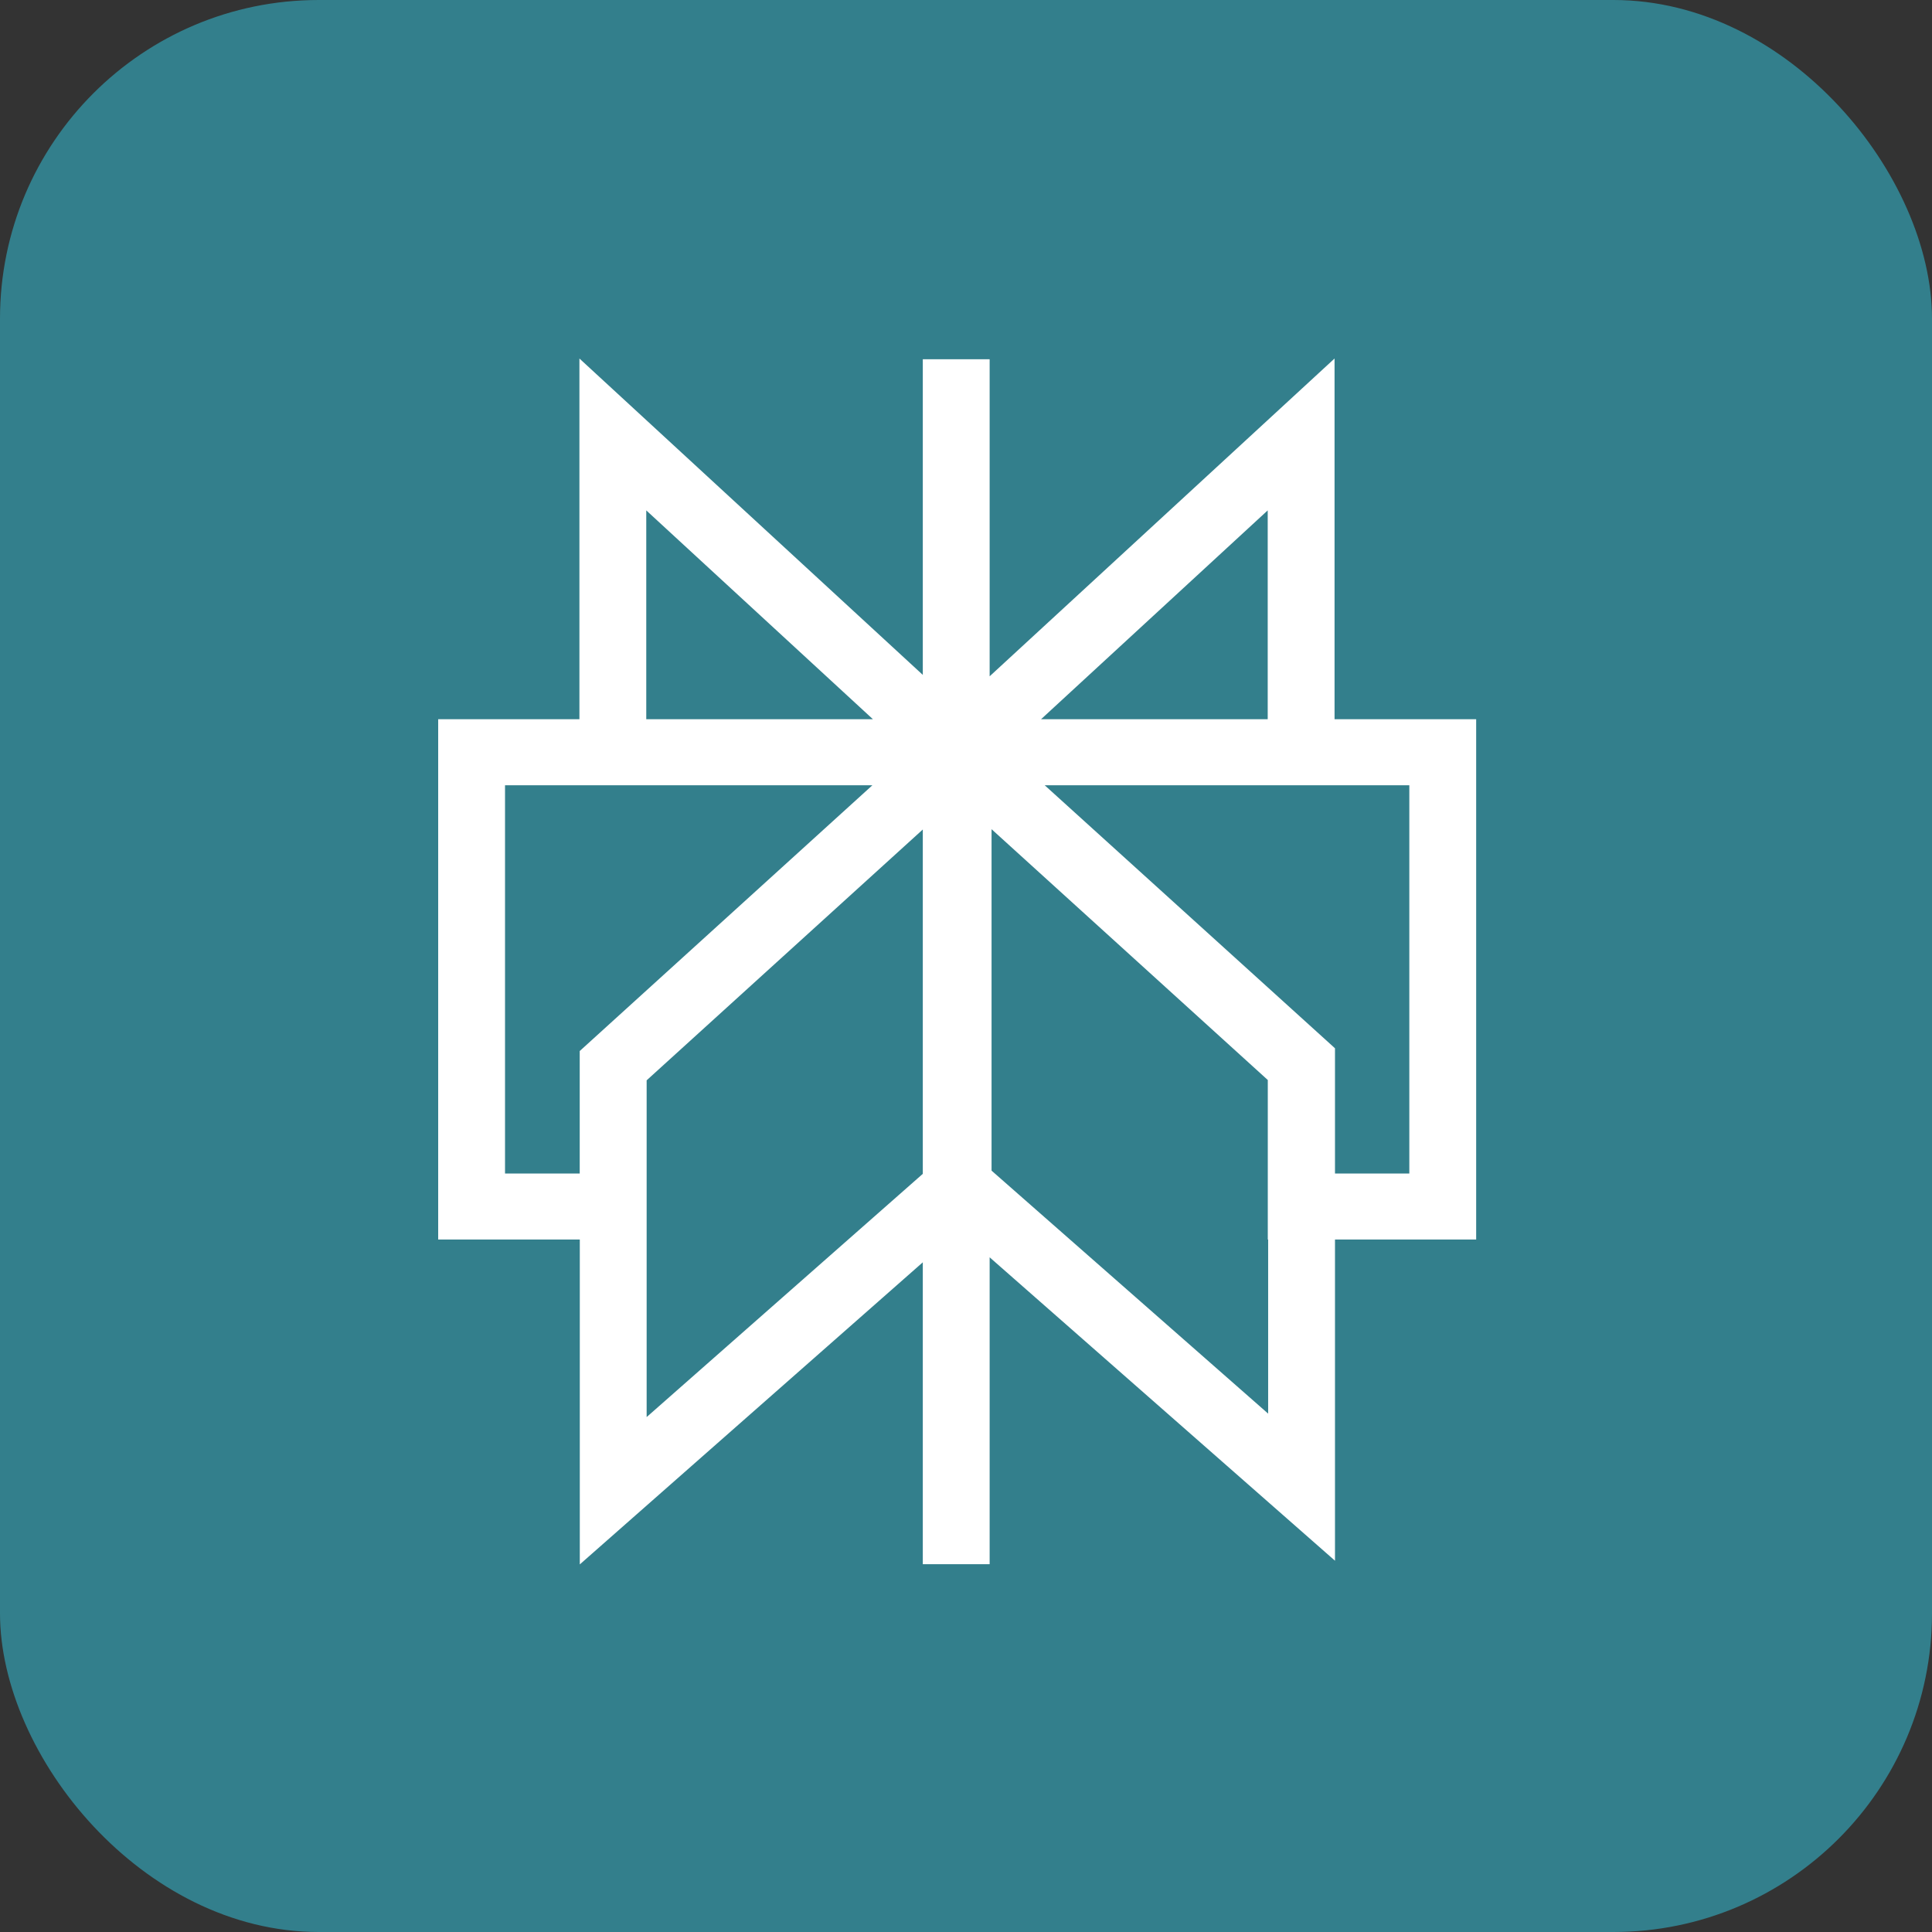
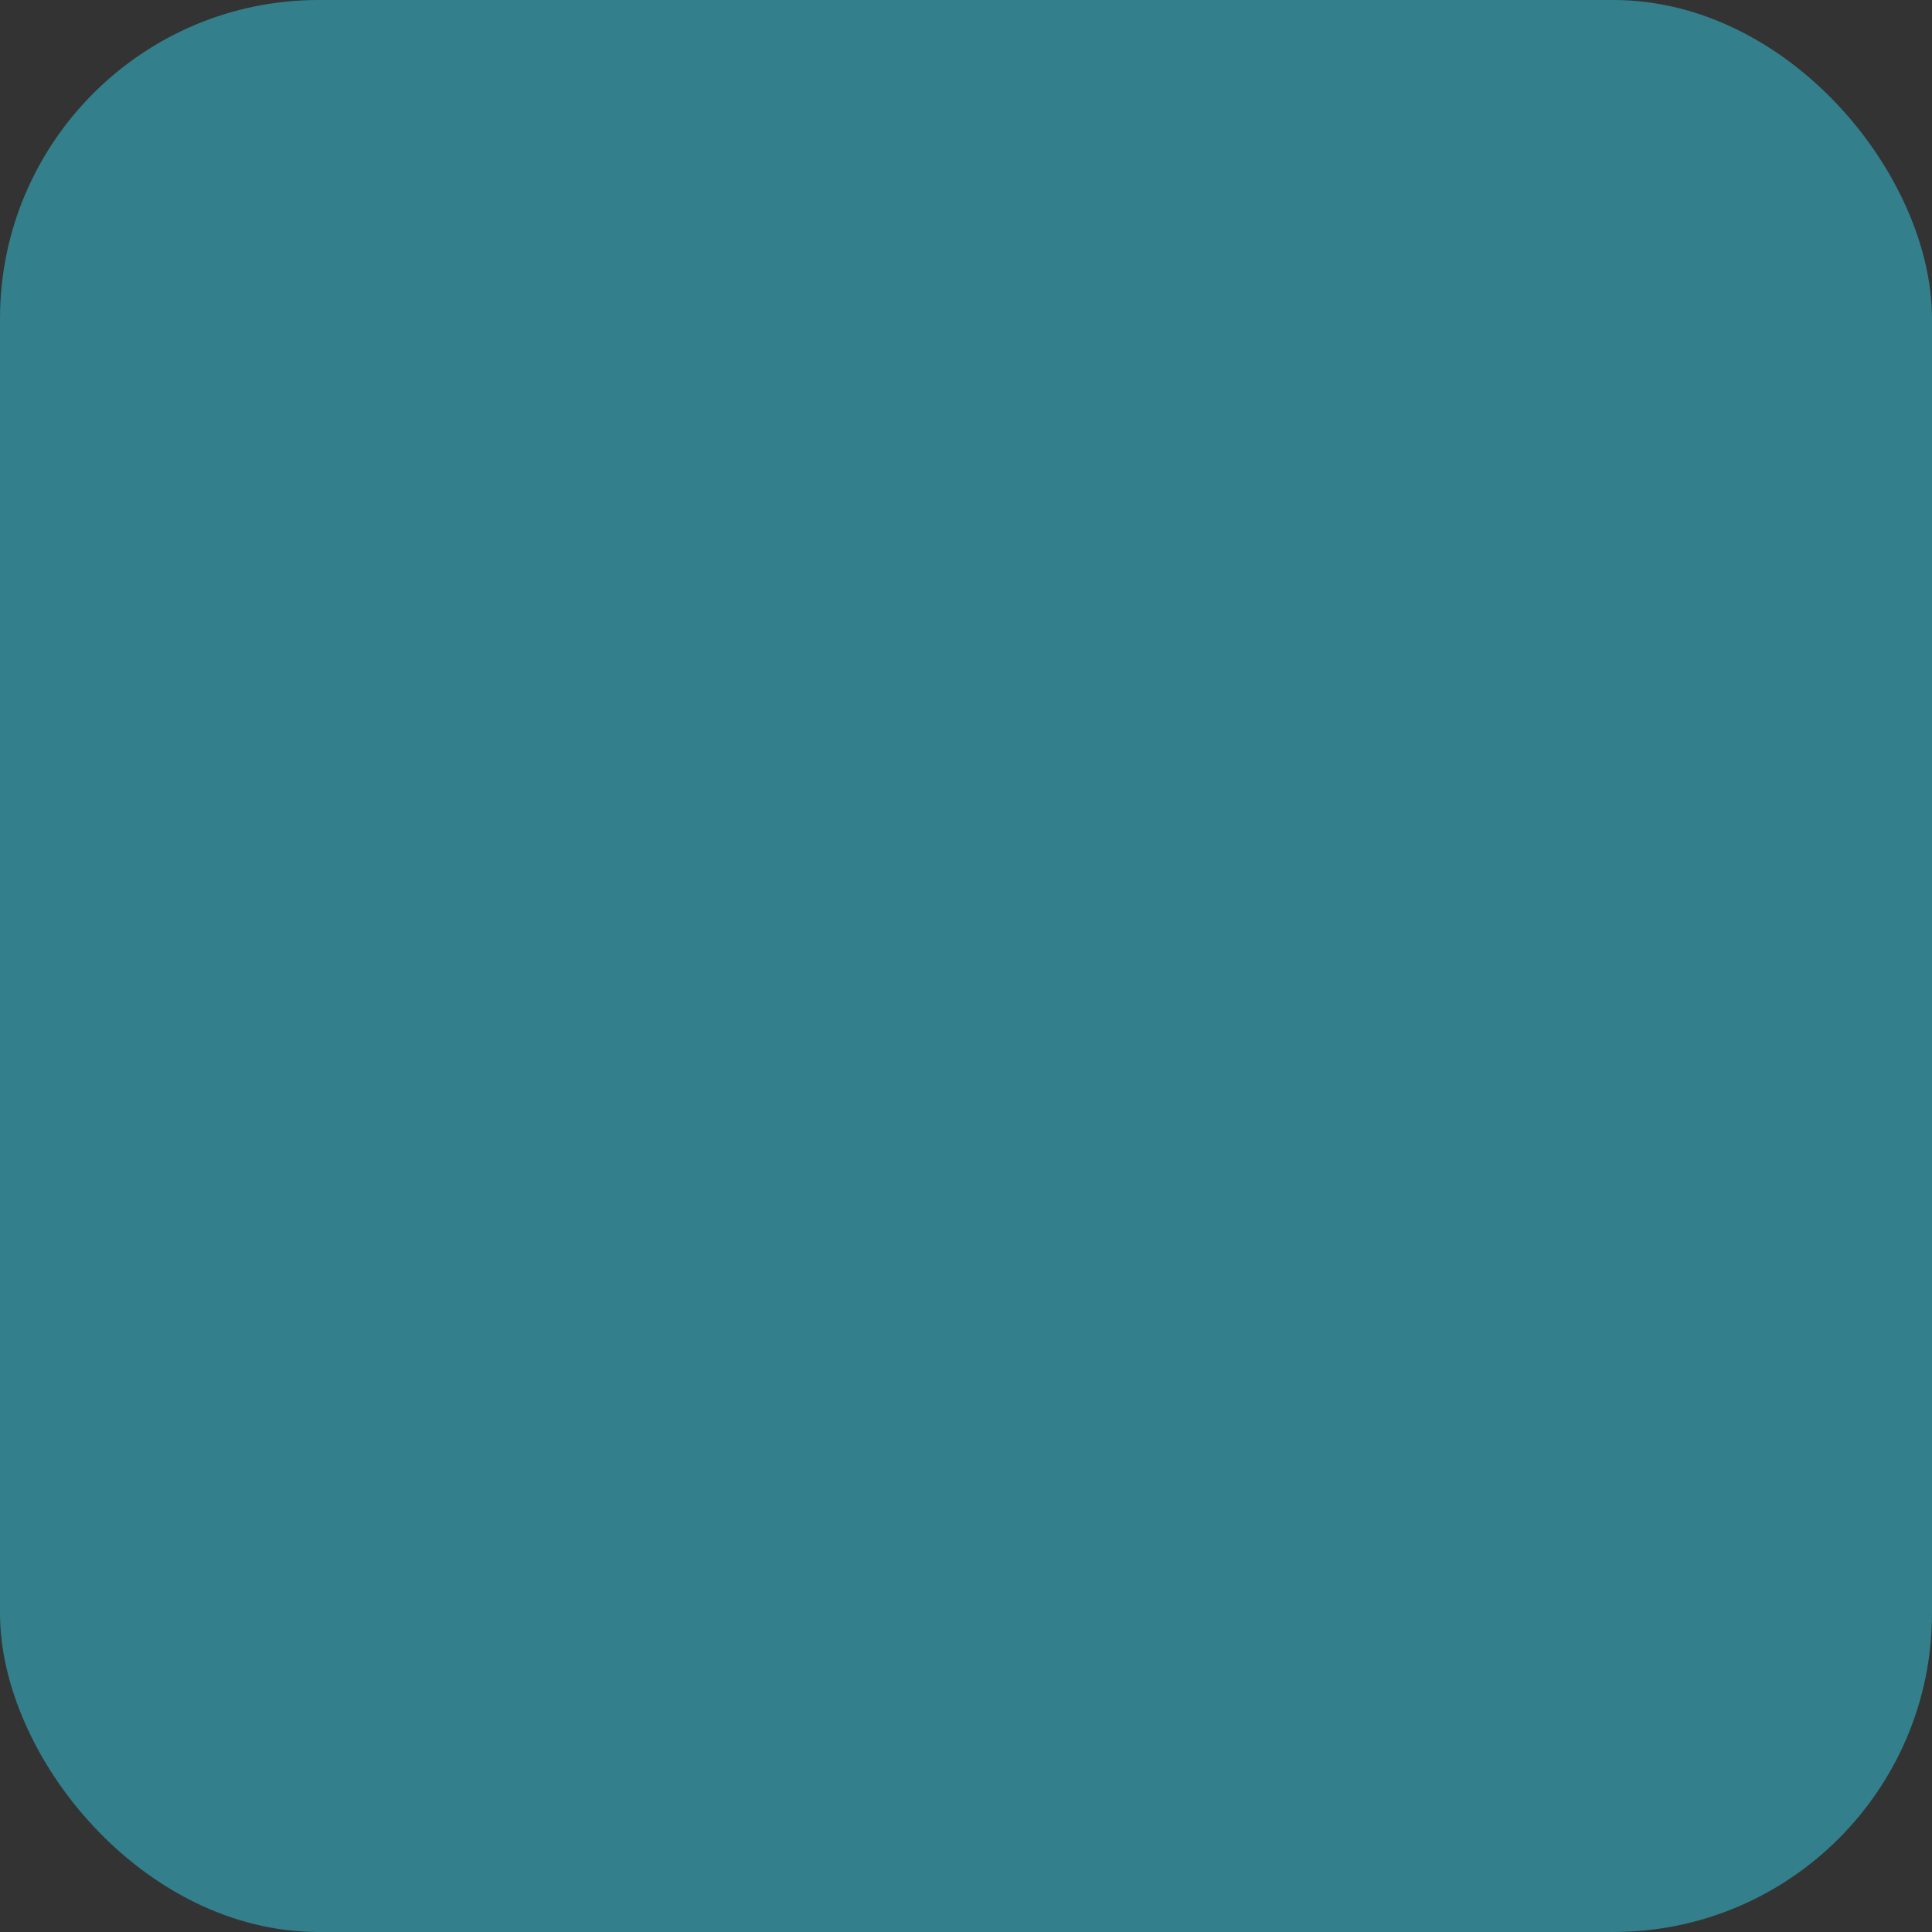
<svg xmlns="http://www.w3.org/2000/svg" width="97" height="97" viewBox="0 0 97 97" fill="none">
  <rect x="0" y="0" width="97" height="97" fill="#333333" stroke="none" />
  <rect width="97" height="97" rx="16" fill="#337F8C" />
-   <path fill-rule="evenodd" clip-rule="evenodd" d="M29.091 18L46.331 33.884V33.881V18.037H49.687V33.955L67.004 18V36.11H74.114V62.233H67.026V78.359L49.687 63.126V78.534H46.331V63.377L29.11 78.544V62.233H22V36.11H29.091V18ZM43.801 39.425H25.356V58.918H29.106V52.769L43.801 39.425ZM32.466 54.24V71.147L46.331 58.935V41.647L32.466 54.24ZM49.783 58.774V41.631L63.652 54.224V62.233H63.67V70.974L49.783 58.774ZM67.026 58.918H70.758V39.425H52.451L67.026 52.631V58.918ZM63.648 36.11V25.625L52.268 36.11H63.648ZM43.827 36.11H32.447V25.625L43.827 36.11Z" fill="white" />
</svg>